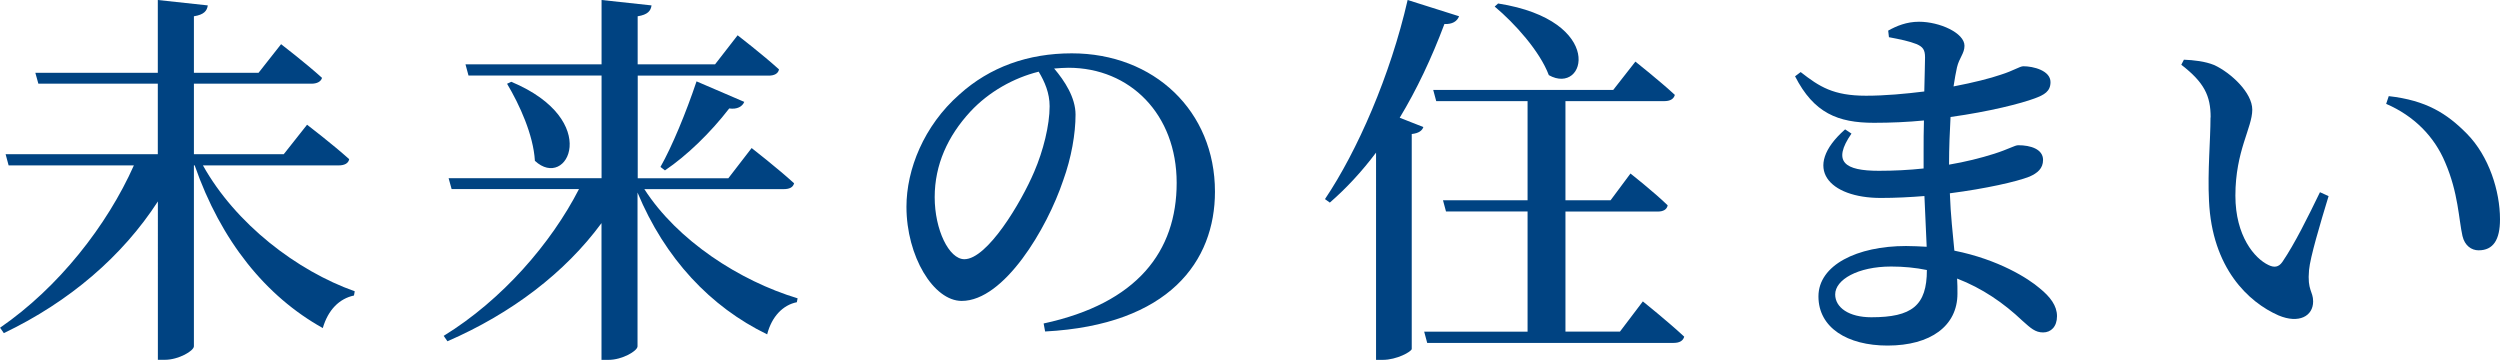
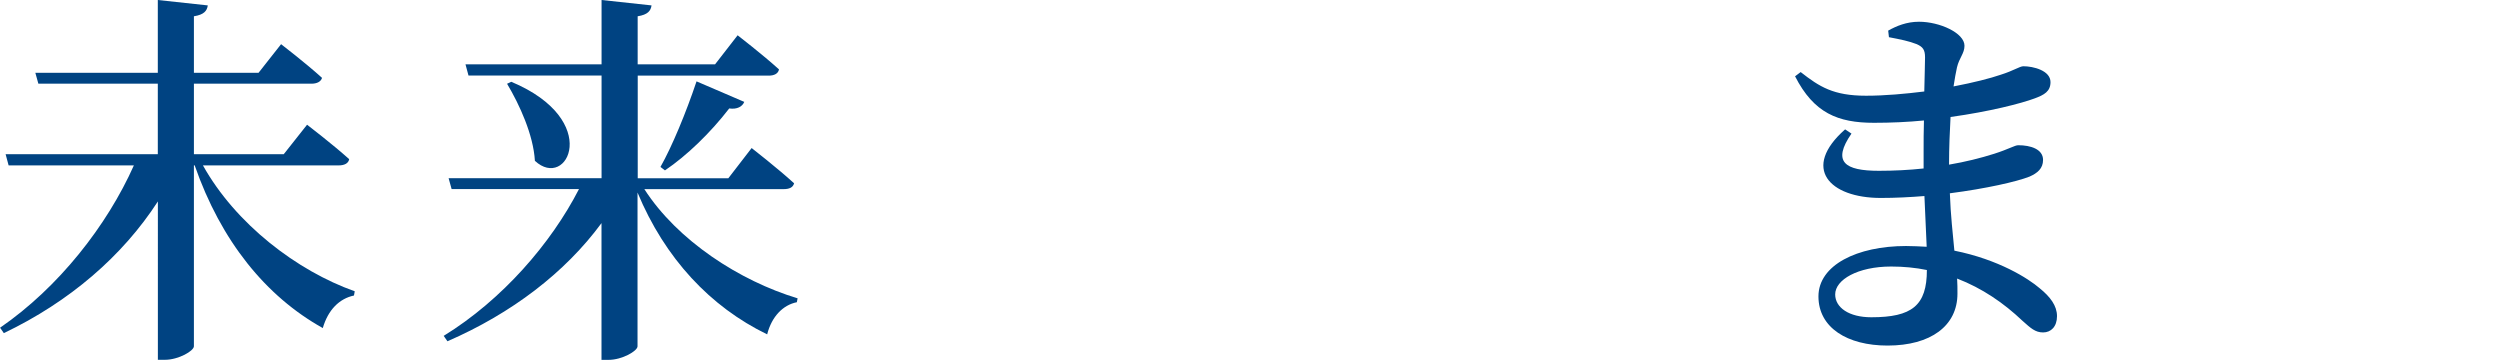
<svg xmlns="http://www.w3.org/2000/svg" id="_圖層_2" data-name="圖層 2" viewBox="0 0 365.63 52.63">
  <defs>
    <style>
      .cls-1 {
        fill: #004382;
      }
    </style>
  </defs>
  <g id="text">
    <g>
      <path class="cls-1" d="M29.68,24.19c4.78,8.56,13.74,15.41,22.2,18.41l-.11,.62c-2.14,.45-3.79,2.1-4.56,4.76-8.35-4.65-14.89-12.75-18.74-23.8h-.11v26.46c0,.68-2.25,1.98-4.23,1.98h-1.04V29.46c-5.17,7.99-12.92,14.67-22.53,19.26l-.55-.79c8.57-5.89,15.66-14.96,19.57-23.74H1.26l-.44-1.64H23.08V12.24H5.61l-.44-1.59H23.08V0l7.31,.79c-.11,.79-.55,1.36-2.03,1.59V10.65h9.45l3.3-4.19s3.68,2.83,5.99,4.93c-.17,.57-.77,.85-1.54,.85H28.36v10.31h13.14l3.41-4.31s3.85,2.95,6.16,5.04c-.11,.62-.71,.91-1.54,.91H29.68Z" />
      <path class="cls-1" d="M94.23,27.65c4.84,7.54,13.96,13.43,22.42,15.98l-.11,.57c-2.03,.4-3.68,2.1-4.34,4.7-8.3-4.02-14.95-11.1-18.96-20.74v22.49c0,.68-2.25,1.98-4.23,1.98h-1.04v-20c-5.33,7.25-13.14,13.2-22.53,17.28l-.55-.79c8.57-5.27,15.72-13.54,19.79-21.47h-18.63l-.44-1.59h22.37V11.05h-19.46l-.44-1.64h19.9V0l7.31,.79c-.11,.79-.55,1.36-2.03,1.59v7.03h11.32l3.3-4.25s3.74,2.89,6.05,4.99c-.11,.62-.71,.91-1.48,.91h-19.18v15.01h13.25l3.41-4.42s3.85,3,6.21,5.16c-.17,.62-.71,.85-1.54,.85h-20.34Zm-19.46-15.69c13.41,5.61,8.19,15.98,3.46,11.56-.22-3.8-2.25-8.22-4.07-11.27l.6-.28Zm21.82,12.46c1.7-3,3.74-7.93,5.28-12.52l6.98,3c-.27,.68-1.04,1.13-2.2,.96-2.75,3.57-6.21,6.91-9.4,9.06l-.66-.51Z" />
-       <path class="cls-1" d="M152.63,47.31c13.69-2.95,19.46-10.54,19.46-20.57s-6.82-16.83-15.83-16.83c-.66,0-1.37,.06-2.09,.11,1.54,1.81,3.13,4.25,3.13,6.74,0,2.78-.6,6.29-1.81,9.63-2.36,7.03-8.63,17.62-14.84,17.62-4.12,0-8.08-6.52-8.08-13.77,0-5.44,2.53-11.84,7.75-16.43,4.45-4.02,10.06-6.01,16.43-6.01,12.04,0,20.94,8.44,20.94,20.23,0,10.14-6.65,19.49-24.84,20.45l-.22-1.19Zm-.71-36.83c-3.68,.91-7.31,2.95-10,5.84-3.3,3.57-5.22,7.76-5.22,12.52s2.09,9.07,4.34,9.07c3.35,0,8.3-8.27,10.22-12.8,1.32-3.06,2.25-6.8,2.25-9.57,0-1.93-.71-3.57-1.59-5.04Z" />
-       <path class="cls-1" d="M213.39,2.38c-.28,.74-.99,1.19-2.14,1.13-1.87,4.99-4.07,9.63-6.54,13.71l3.46,1.36c-.17,.51-.66,.91-1.7,1.02v31.44c-.05,.4-2.2,1.59-4.23,1.59h-.99V22.32c-2.09,2.78-4.34,5.21-6.76,7.31l-.71-.51c4.73-7.03,9.56-18.07,12.09-29.12l7.53,2.38Zm26.88,41.7s3.74,3,6.05,5.16c-.17,.62-.71,.91-1.54,.91h-36.05l-.44-1.64h15.12V30.93h-11.93l-.44-1.64h12.37V14.79h-13.36l-.44-1.64h26.33l3.24-4.14s3.57,2.83,5.77,4.87c-.17,.62-.71,.91-1.54,.91h-14.46v14.5h6.6l2.91-3.91s3.46,2.72,5.44,4.65c-.11,.62-.66,.91-1.43,.91h-13.52v17.56h7.97l3.35-4.42ZM219.1,.51c15.83,2.49,12.86,13.54,7.42,10.48-1.32-3.51-5-7.59-7.92-10.03l.5-.45Z" />
      <path class="cls-1" d="M276.15,4.48c1.21-.68,2.69-1.3,4.51-1.3,3.02,0,6.65,1.64,6.65,3.51,0,1.13-.77,1.76-1.1,3.17-.16,.74-.33,1.64-.5,2.78,2.97-.57,5.39-1.19,6.87-1.7,1.98-.62,2.8-1.25,3.35-1.25,1.43,0,3.96,.62,3.96,2.32,0,1.36-.93,1.87-2.31,2.38-1.98,.74-6.6,1.93-12.31,2.72-.11,2.1-.22,4.42-.22,6.97,2.36-.4,4.62-.96,6.6-1.59,2.14-.68,3.02-1.25,3.52-1.25,1.81,0,3.63,.57,3.63,2.15,0,1.25-.82,1.93-1.98,2.44-1.87,.74-6.38,1.76-11.65,2.44,.11,3.23,.44,5.95,.66,8.39,6.49,1.3,10.83,4.08,12.48,5.5,1.54,1.25,2.53,2.55,2.53,4.08s-.88,2.38-2.03,2.38-1.81-.62-3.02-1.7c-2.75-2.61-5.88-4.76-9.56-6.18,.05,.74,.05,1.47,.05,2.21,0,4.7-3.9,7.59-10.22,7.59-5.88,0-10.11-2.61-10.11-7.19s5.66-7.37,12.81-7.37c1.04,0,2.03,.06,3.02,.11-.11-2.15-.22-4.7-.33-7.42-2.09,.17-4.29,.28-6.38,.28-7.53,0-11.65-4.36-5.22-10.03l.93,.62c-2.86,4.14-.99,5.44,4.01,5.44,2.2,0,4.4-.11,6.54-.34v-2.49c0-1.47,0-3,.05-4.53-2.36,.23-4.84,.34-7.31,.34-5.28,0-8.79-1.42-11.54-6.8l.82-.62c2.75,2.15,4.78,3.46,9.56,3.46,2.8,0,5.77-.28,8.52-.62,.05-2.44,.11-4.31,.11-4.99,0-1.13-.33-1.53-1.21-1.93-1.15-.45-2.31-.68-4.07-1.02l-.11-.96Zm5.66,35.01c-1.65-.34-3.41-.51-5.22-.51-4.89,0-8.19,1.93-8.19,4.08,0,1.93,2.03,3.34,5.28,3.34,5.94,0,8.13-1.7,8.13-6.91Z" />
-       <path class="cls-1" d="M323.31,17.17c0-3.17-.93-5.1-4.29-7.7l.38-.74c1.43,.06,3.08,.23,4.45,.79,2.42,1.13,5.55,4.02,5.55,6.52,0,2.66-2.47,6.01-2.47,12.58,0,5.89,2.8,9.18,4.84,10.14,.82,.4,1.48,.34,2.03-.45,1.81-2.66,3.74-6.57,5.5-10.2l1.26,.57c-1.26,4.14-2.69,8.95-2.86,10.82-.27,3,.6,3.06,.6,4.59,0,2.15-2.09,3.29-5.06,2.04-4.4-1.93-9.73-6.91-10.17-16.77-.22-4.31,.22-8.84,.22-12.18Zm25.67-1.98l.38-1.13c5.5,.62,8.52,2.55,11.43,5.5,3.24,3.29,4.84,8.39,4.84,12.52,0,3-.99,4.53-3.13,4.53-1.04,0-2.03-.68-2.36-2.1-.55-2.44-.6-6.29-2.53-10.76-1.59-3.8-4.56-6.8-8.63-8.56Z" />
    </g>
  </g>
</svg>